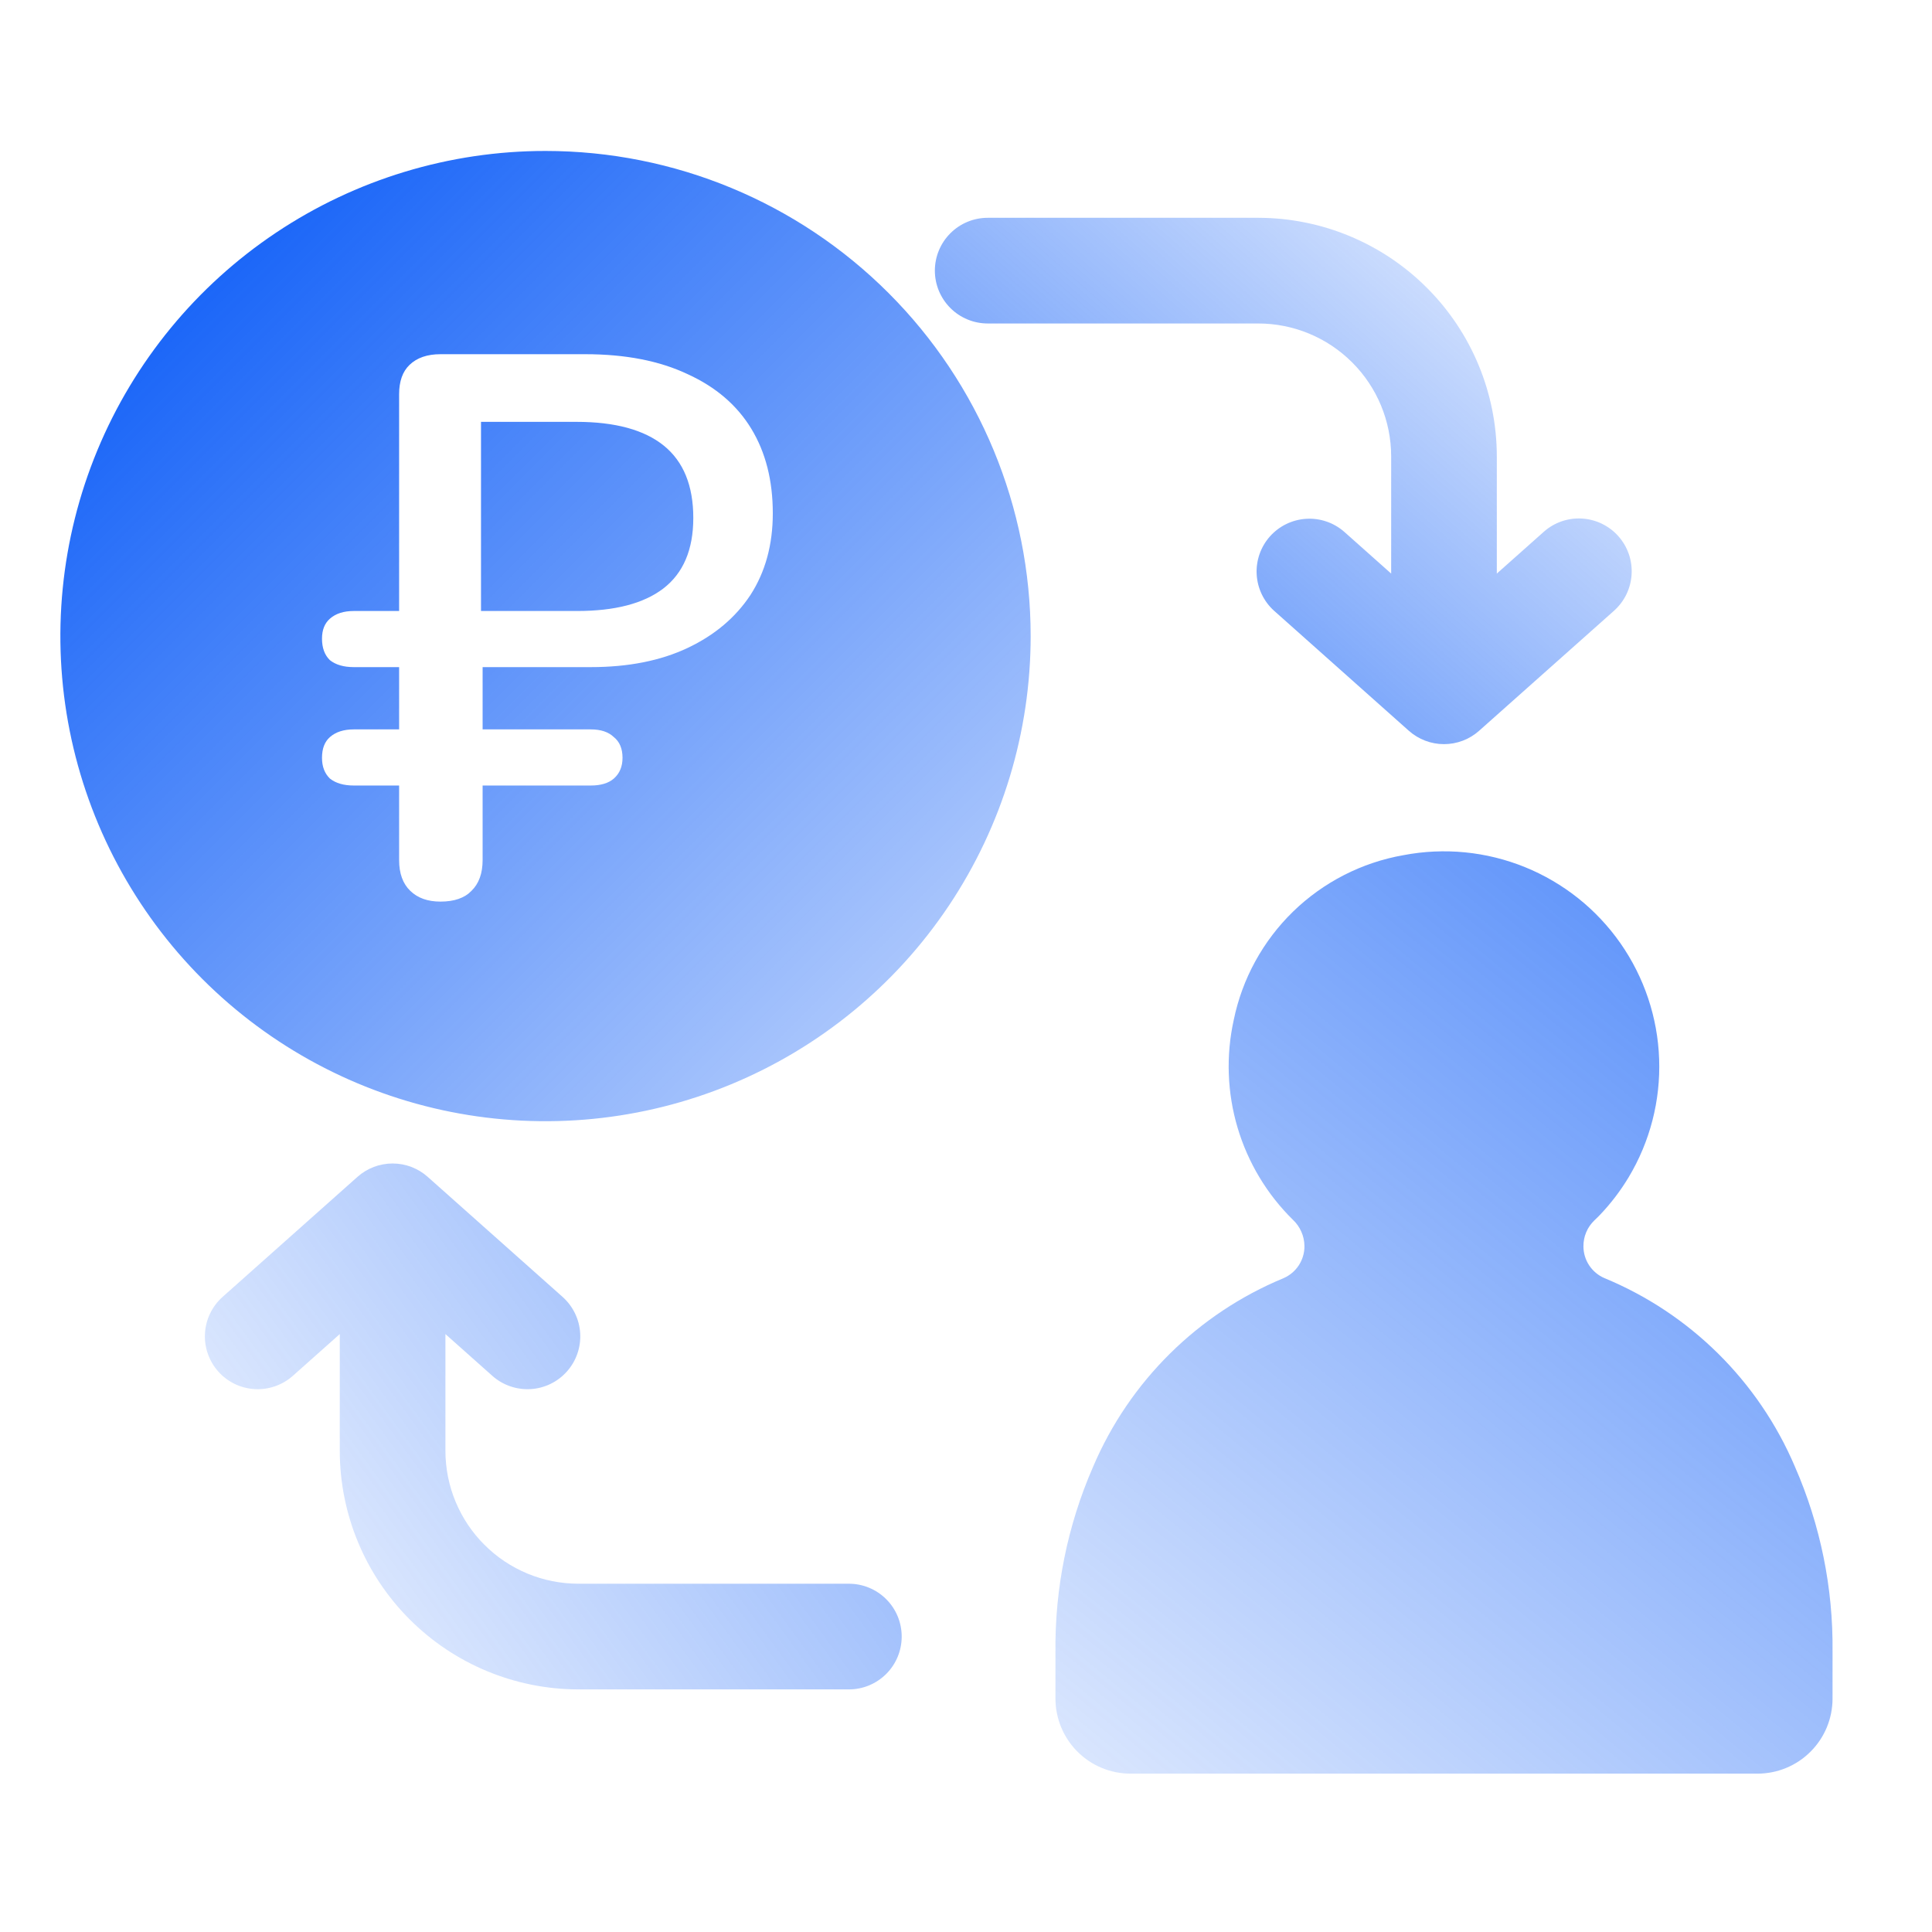
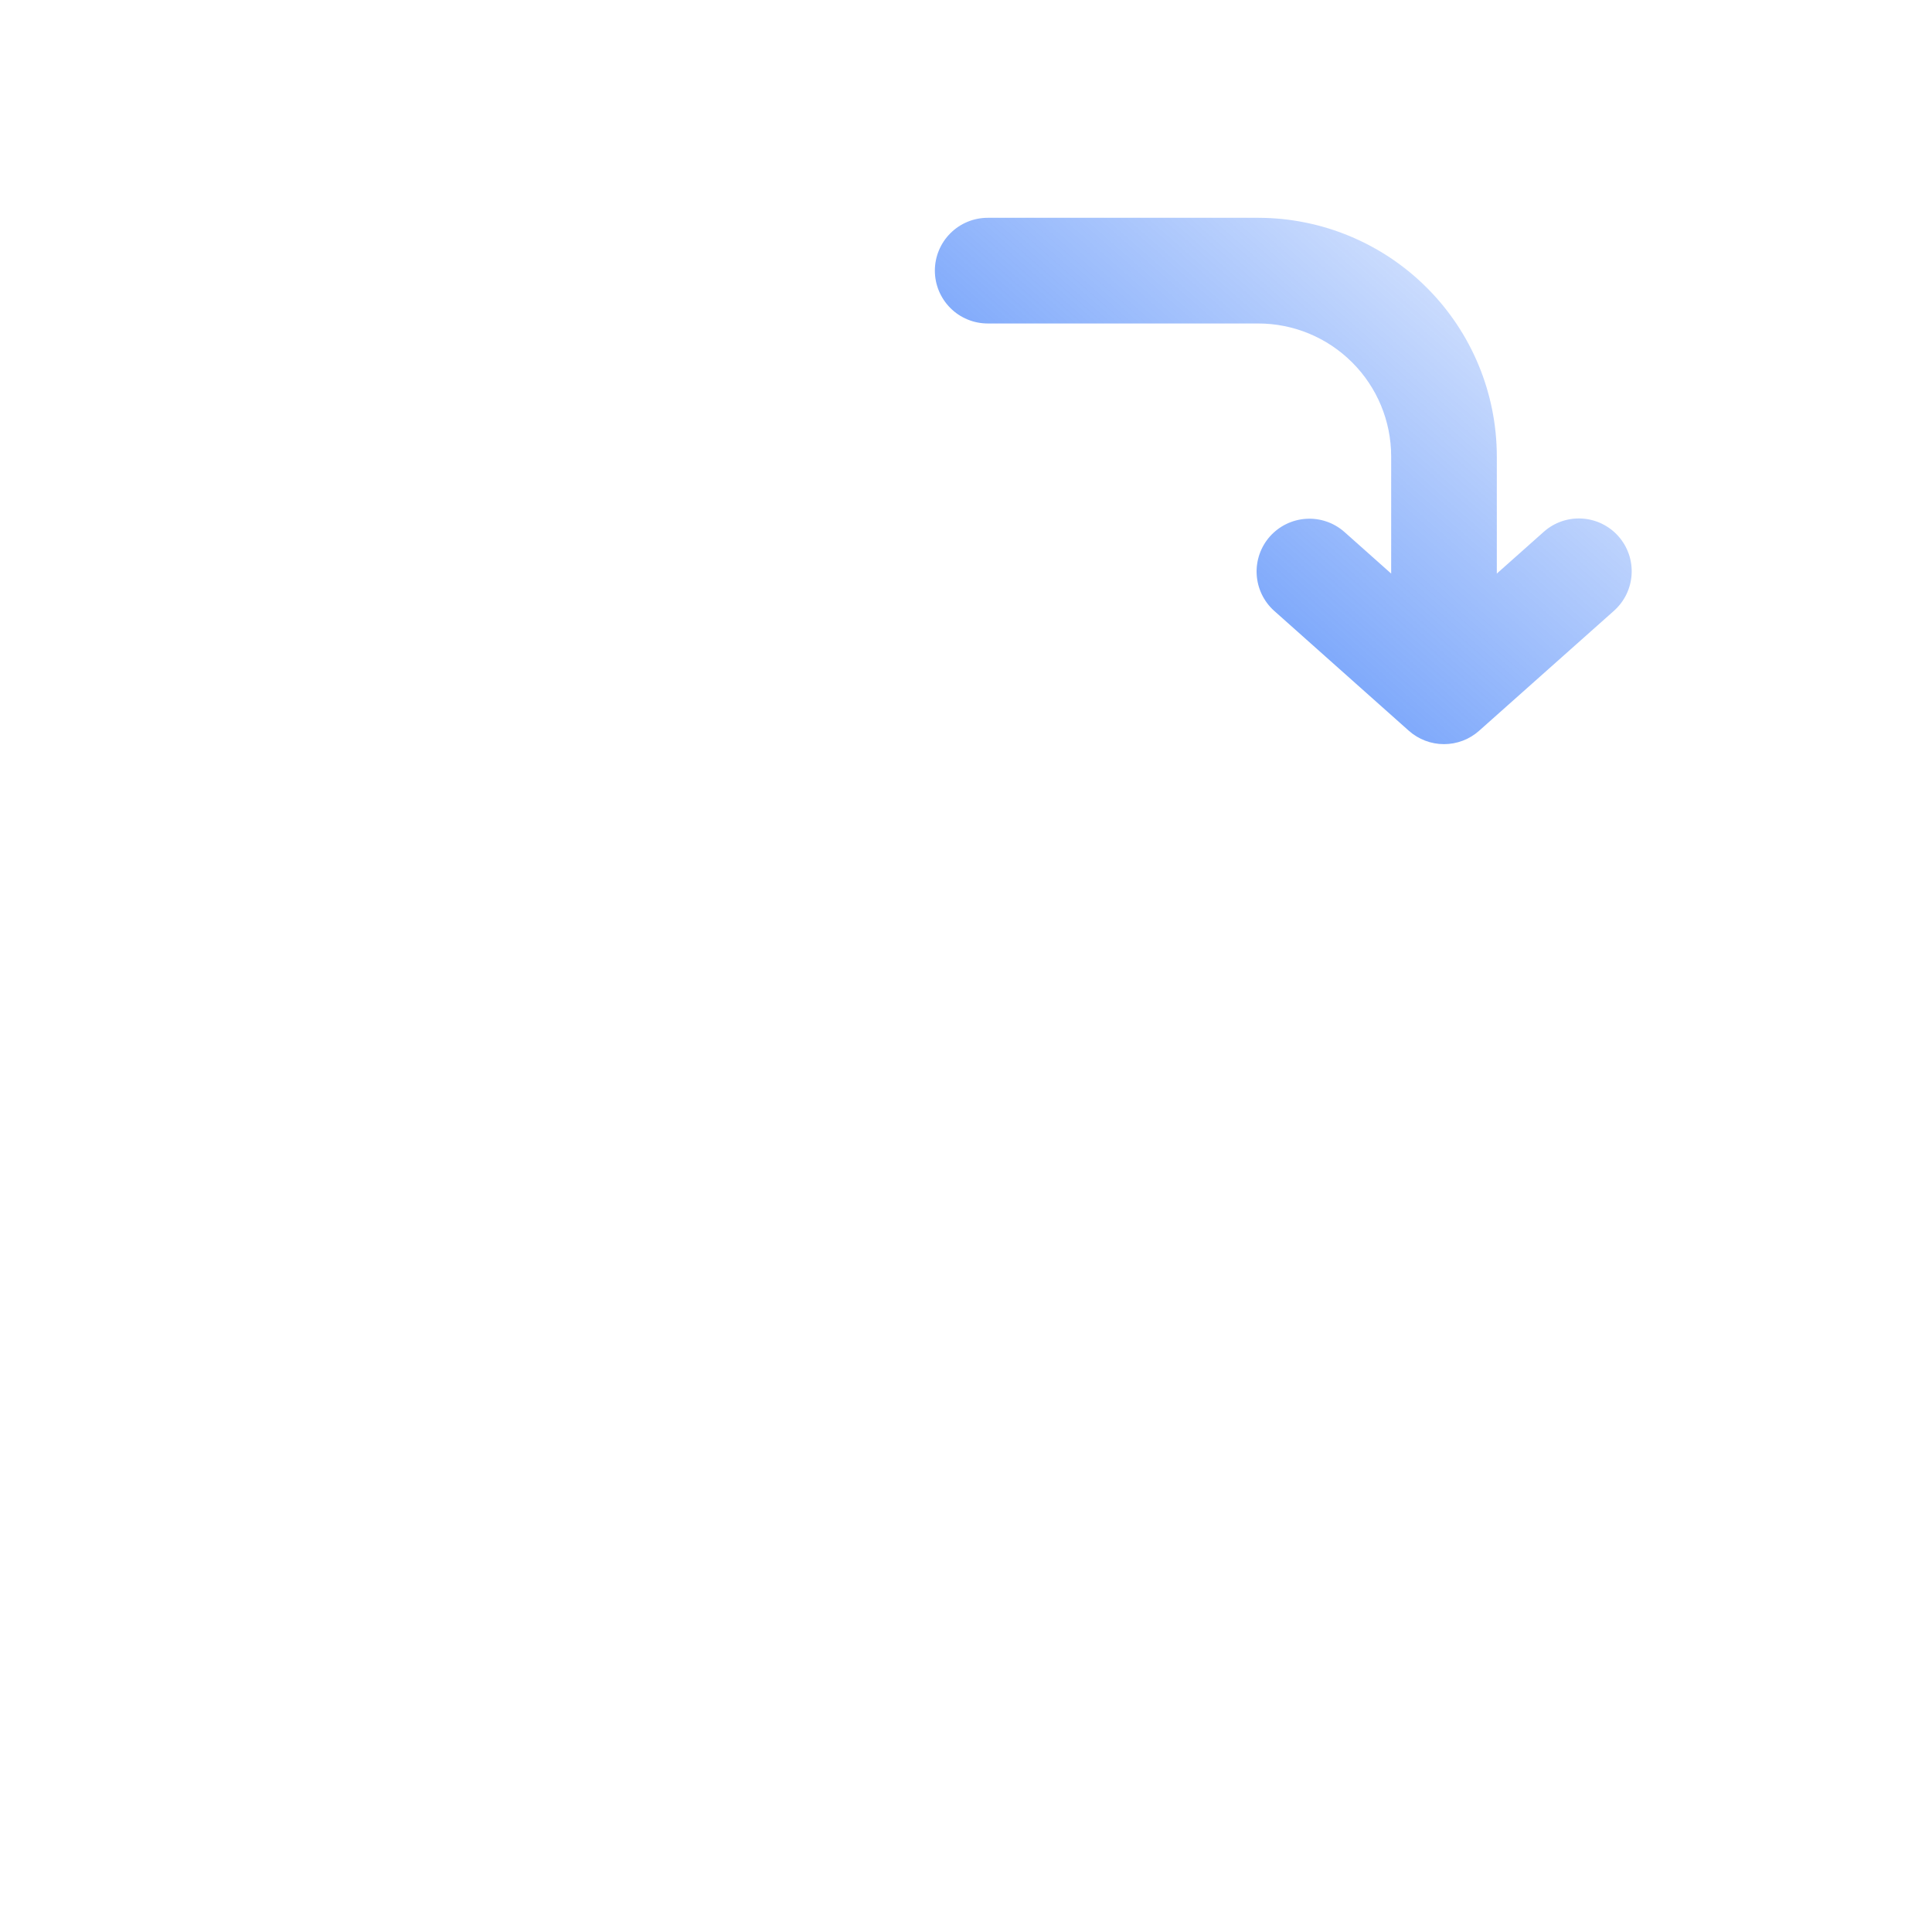
<svg xmlns="http://www.w3.org/2000/svg" width="60" height="60" viewBox="0 0 60 60" fill="none">
-   <path opacity="0.7" d="M55.742 45.546C54.613 42.895 52.488 40.792 49.825 39.692C49.632 39.609 49.468 39.471 49.352 39.295C49.236 39.12 49.175 38.914 49.175 38.704C49.174 38.554 49.203 38.405 49.262 38.267C49.32 38.128 49.407 38.004 49.515 37.9C49.582 37.837 49.645 37.775 49.693 37.724C50.03 37.37 50.327 36.98 50.579 36.561C51.243 35.454 51.572 34.179 51.526 32.889C51.481 31.6 51.063 30.351 50.324 29.293C49.585 28.236 48.555 27.415 47.36 26.93C46.164 26.444 44.854 26.315 43.586 26.558C42.295 26.784 41.102 27.394 40.161 28.307C39.221 29.221 38.577 30.396 38.314 31.68C38.07 32.786 38.112 33.936 38.434 35.021C38.757 36.107 39.349 37.093 40.157 37.886C40.267 37.99 40.354 38.115 40.415 38.253C40.476 38.391 40.508 38.54 40.511 38.691V38.697C40.513 38.909 40.452 39.116 40.336 39.294C40.221 39.471 40.055 39.611 39.861 39.695C37.197 40.798 35.073 42.903 33.945 45.556C33.152 47.374 32.755 49.339 32.778 51.321V52.75C32.778 53.056 32.839 53.36 32.956 53.643C33.073 53.925 33.245 54.183 33.462 54.399C33.678 54.616 33.935 54.788 34.218 54.905C34.501 55.022 34.804 55.082 35.111 55.082H54.579C54.885 55.082 55.189 55.022 55.471 54.905C55.755 54.788 56.012 54.616 56.228 54.399C56.445 54.183 56.617 53.925 56.734 53.643C56.851 53.36 56.911 53.056 56.911 52.75V51.307C56.935 49.326 56.536 47.361 55.742 45.546Z" fill="url(#paint0_linear_444_9436)" />
-   <path fill-rule="evenodd" clip-rule="evenodd" d="M8.572 7.226C11.049 5.571 13.962 4.687 16.942 4.688C20.938 4.688 24.77 6.275 27.595 9.101C30.421 11.926 32.008 15.758 32.008 19.754C32.008 22.734 31.124 25.647 29.469 28.124C27.813 30.602 25.46 32.533 22.707 33.673C19.954 34.814 16.924 35.112 14.002 34.531C11.079 33.949 8.395 32.514 6.288 30.407C4.181 28.3 2.746 25.615 2.164 22.693C1.583 19.77 1.882 16.741 3.022 13.988C4.163 11.235 6.094 8.882 8.572 7.226ZM12.741 27.666C12.971 27.889 13.284 28 13.679 28C14.107 28 14.428 27.889 14.642 27.666C14.872 27.443 14.988 27.125 14.988 26.711V24.395H18.346C18.658 24.395 18.897 24.323 19.062 24.18C19.243 24.021 19.333 23.806 19.333 23.535C19.333 23.249 19.243 23.034 19.062 22.89C18.897 22.731 18.658 22.652 18.346 22.652H14.988V20.718H18.346C19.514 20.718 20.518 20.519 21.358 20.121C22.198 19.723 22.848 19.174 23.309 18.473C23.77 17.757 24 16.913 24 15.942C24 14.924 23.778 14.048 23.333 13.316C22.889 12.584 22.23 12.019 21.358 11.621C20.486 11.207 19.424 11 18.173 11H13.679C13.268 11 12.947 11.111 12.716 11.334C12.502 11.541 12.395 11.844 12.395 12.242V18.975H10.988C10.675 18.975 10.428 19.054 10.247 19.213C10.082 19.357 10 19.564 10 19.834C10 20.121 10.082 20.344 10.247 20.503C10.428 20.646 10.675 20.718 10.988 20.718H12.395V22.652H10.988C10.675 22.652 10.428 22.731 10.247 22.89C10.082 23.034 10 23.249 10 23.535C10 23.806 10.082 24.021 10.247 24.18C10.428 24.323 10.675 24.395 10.988 24.395H12.395V26.711C12.395 27.125 12.51 27.443 12.741 27.666ZM17.926 18.975H14.938V13.101H17.901C19.103 13.101 20.008 13.348 20.617 13.841C21.226 14.335 21.531 15.083 21.531 16.086C21.531 17.073 21.218 17.805 20.593 18.282C19.983 18.744 19.095 18.975 17.926 18.975Z" fill="url(#paint1_linear_444_9436)" />
-   <path opacity="0.5" d="M26.363 49.184H17.959C16.865 49.183 15.816 48.748 15.043 47.974C14.269 47.201 13.834 46.152 13.833 45.058V41.431L15.29 42.728C15.615 43.017 16.042 43.165 16.476 43.14C16.911 43.115 17.317 42.918 17.606 42.593C17.896 42.267 18.044 41.841 18.018 41.406C17.993 40.972 17.796 40.566 17.471 40.276L13.282 36.548C12.982 36.281 12.594 36.133 12.192 36.133C11.79 36.133 11.402 36.281 11.102 36.548L6.913 40.276C6.588 40.566 6.391 40.972 6.366 41.406C6.353 41.621 6.383 41.837 6.454 42.04C6.525 42.244 6.635 42.432 6.778 42.593C6.921 42.754 7.095 42.885 7.288 42.979C7.482 43.073 7.693 43.127 7.908 43.14C8.342 43.165 8.769 43.017 9.094 42.728L10.552 41.431V45.058C10.554 47.022 11.335 48.905 12.724 50.293C14.113 51.682 15.995 52.463 17.959 52.466H26.363C26.798 52.466 27.215 52.293 27.523 51.985C27.831 51.677 28.003 51.26 28.003 50.825C28.003 50.39 27.831 49.972 27.523 49.665C27.215 49.357 26.798 49.184 26.363 49.184Z" fill="url(#paint2_linear_444_9436)" />
  <path opacity="0.5" d="M43.204 14.172V17.813L41.748 16.517C41.423 16.231 40.997 16.085 40.565 16.112C40.133 16.138 39.728 16.335 39.44 16.658C39.152 16.981 39.004 17.405 39.027 17.838C39.051 18.27 39.244 18.676 39.566 18.966L43.753 22.695C44.054 22.962 44.442 23.11 44.844 23.11C45.246 23.11 45.635 22.963 45.935 22.695L50.124 18.968C50.449 18.678 50.646 18.272 50.671 17.837C50.697 17.403 50.548 16.976 50.259 16.651C49.97 16.326 49.563 16.129 49.129 16.104C48.695 16.078 48.268 16.226 47.943 16.516L46.485 17.813V14.172C46.483 12.208 45.702 10.325 44.313 8.937C42.925 7.548 41.042 6.767 39.079 6.764H30.674C30.239 6.764 29.821 6.937 29.514 7.245C29.206 7.553 29.033 7.97 29.033 8.405C29.033 8.84 29.206 9.257 29.514 9.565C29.821 9.873 30.239 10.046 30.674 10.046H39.078C40.172 10.047 41.221 10.482 41.994 11.256C42.768 12.029 43.203 13.078 43.204 14.172Z" fill="url(#paint3_linear_444_9436)" />
  <defs>
    <linearGradient id="paint0_linear_444_9436" x1="57" y1="26" x2="33" y2="55" gradientUnits="userSpaceOnUse">
      <stop stop-color="#0054F7" />
      <stop offset="1" stop-color="#0054F7" stop-opacity="0.2" />
    </linearGradient>
    <linearGradient id="paint1_linear_444_9436" x1="2" y1="5" x2="29" y2="32" gradientUnits="userSpaceOnUse">
      <stop stop-color="#0054F7" />
      <stop offset="1" stop-color="#0054F7" stop-opacity="0.3" />
    </linearGradient>
    <linearGradient id="paint2_linear_444_9436" x1="6" y1="52" x2="27.987" y2="35.982" gradientUnits="userSpaceOnUse">
      <stop stop-color="#0054F7" stop-opacity="0.1" />
      <stop offset="1" stop-color="#0054F7" />
    </linearGradient>
    <linearGradient id="paint3_linear_444_9436" x1="40" y1="19.5" x2="51" y2="7" gradientUnits="userSpaceOnUse">
      <stop stop-color="#0054F7" />
      <stop offset="1" stop-color="#0054F7" stop-opacity="0.1" />
    </linearGradient>
  </defs>
</svg>